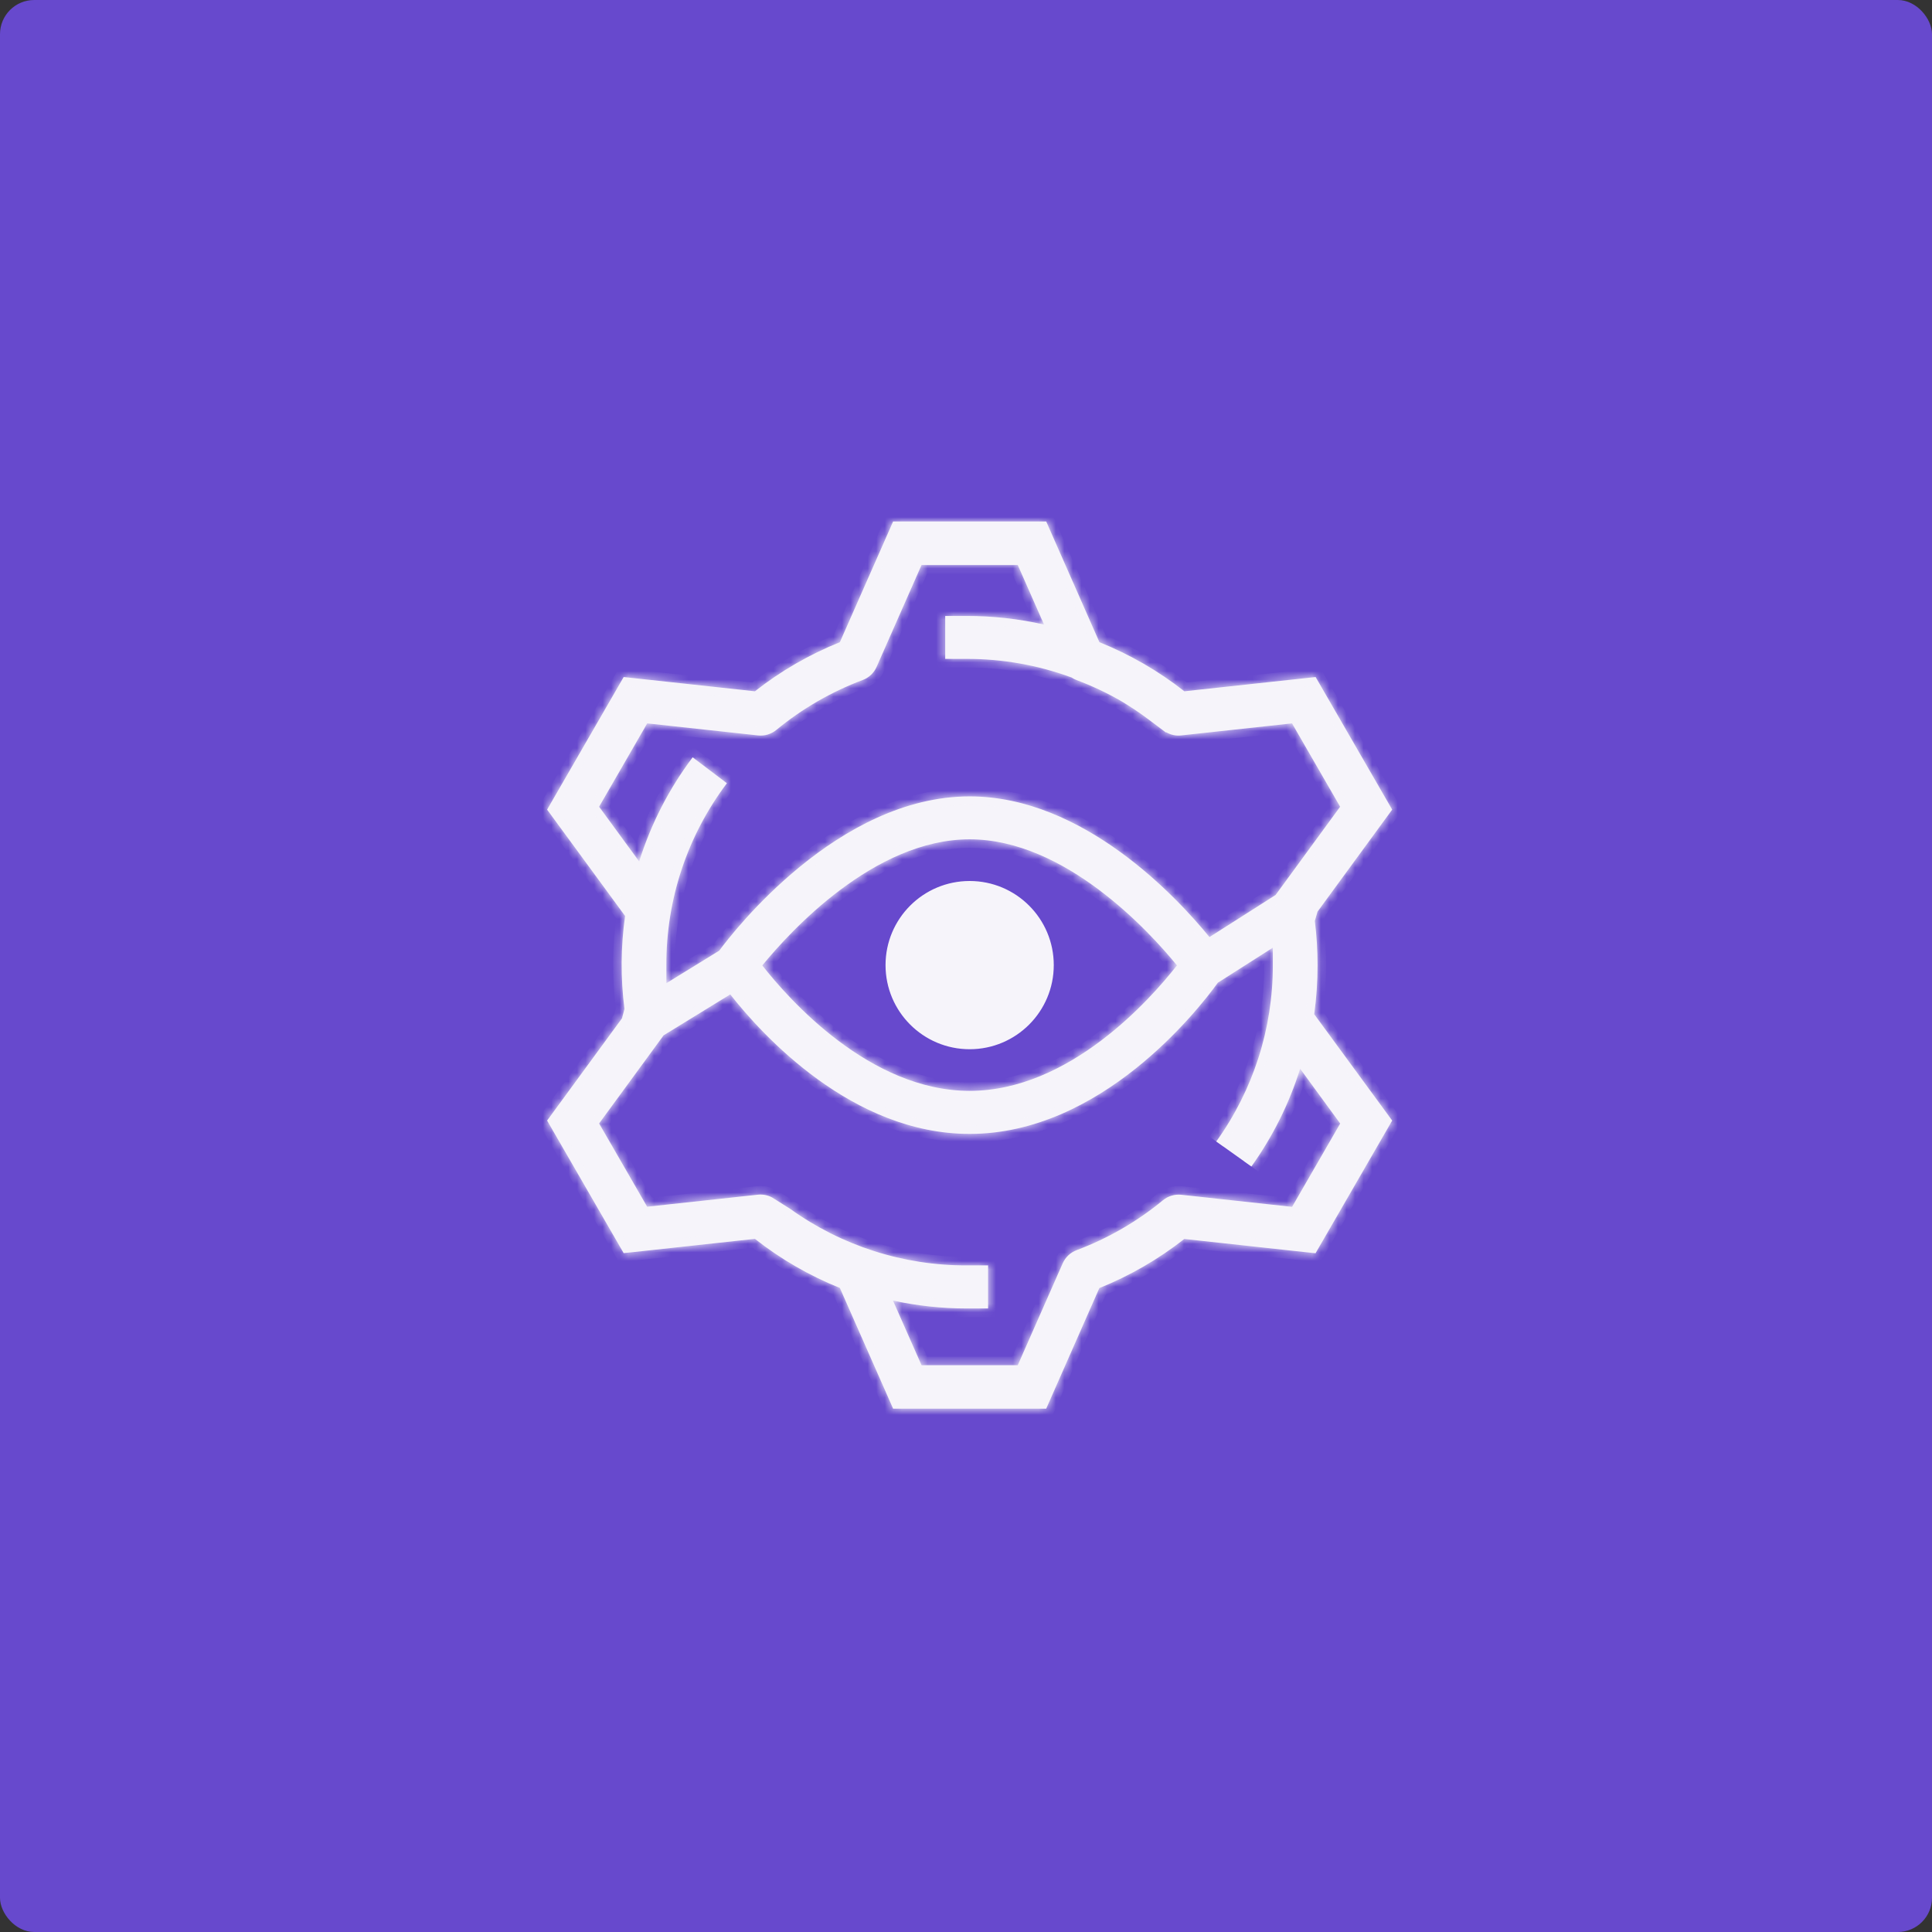
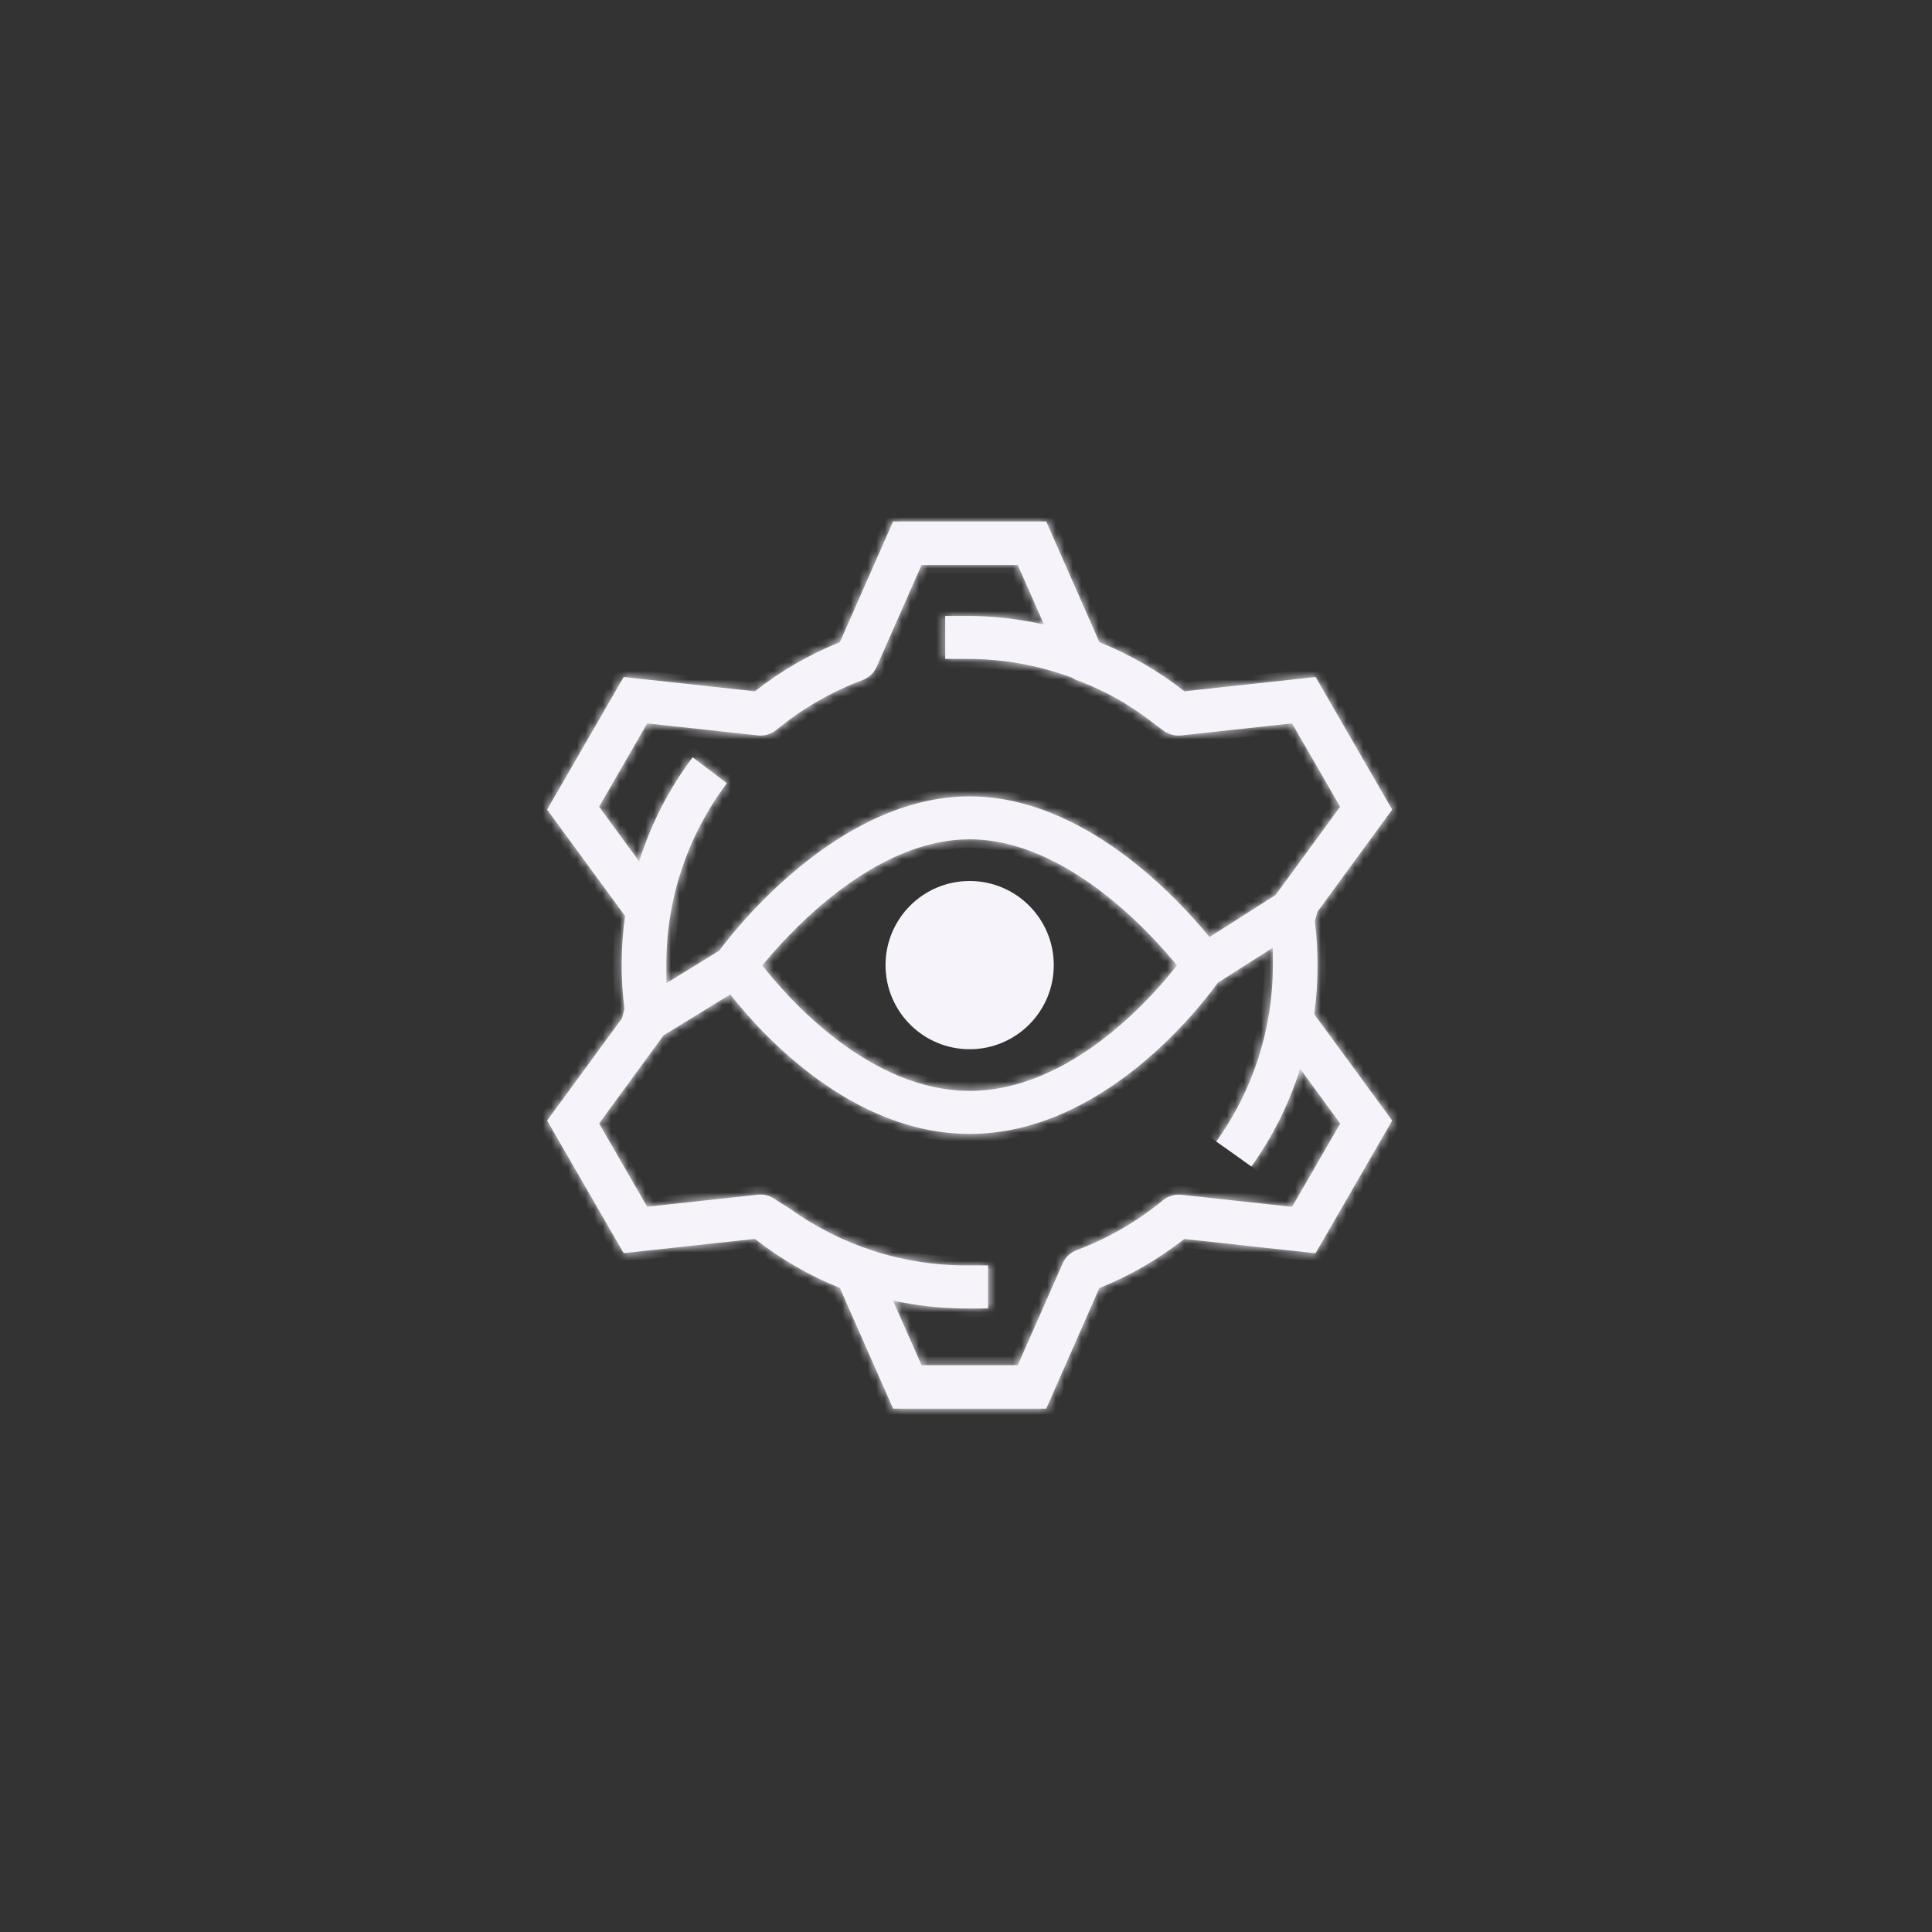
<svg xmlns="http://www.w3.org/2000/svg" width="226" height="226" viewBox="0 0 226 226" fill="none">
  <rect x="0" y="0" width="226" height="226" fill="#333333" stroke="none" />
-   <rect width="226" height="226" rx="4" fill="#6749CD" />
  <mask id="path-2-inside-1_86_9410" fill="white">
    <path d="M154.124 112.893C154.127 111.167 154.02 109.441 153.805 107.728L154.124 106.637L162.854 94.707L153.898 79.197L138.544 80.865C135.522 78.489 132.176 76.555 128.608 75.122L122.383 61H104.474L98.246 75.122C94.678 76.555 91.332 78.489 88.31 80.865L72.956 79.197L64 94.707L73.122 107.15C72.608 110.755 72.583 114.413 73.049 118.024L72.758 119.119L64 131.08L72.956 146.59L88.31 144.919C91.332 147.295 94.678 149.229 98.246 150.662L104.474 164.781H122.383L128.599 150.675C132.166 149.24 135.511 147.307 138.535 144.931L153.888 146.603L162.854 131.08L153.732 118.637C153.997 116.734 154.128 114.815 154.124 112.893V112.893ZM81.026 88.587C78.26 92.261 76.144 96.381 74.769 100.769L70.082 94.368L75.71 84.618L88.674 86.028C89.054 86.069 89.439 86.034 89.805 85.924C90.172 85.815 90.513 85.633 90.808 85.39C93.835 82.896 97.254 80.92 100.926 79.541C101.283 79.407 101.609 79.203 101.887 78.941C102.164 78.679 102.386 78.365 102.54 78.016L107.799 66.092H119.055L122.128 73.058C119.159 72.386 116.124 72.049 113.079 72.053H110.568V77.075H113.079C117.266 77.069 121.421 77.805 125.351 79.251C125.532 79.373 125.727 79.474 125.931 79.551C127.694 80.212 129.401 81.013 131.037 81.944C132.191 82.626 133.306 83.371 134.377 84.177L136.387 85.686L136.413 85.654C136.944 85.964 137.56 86.095 138.171 86.028L151.138 84.618L156.766 94.368L149.214 104.693L141.48 109.617C137.692 104.974 126.745 93.159 113.427 93.159C98 93.159 85.751 109.014 84.133 111.206L77.95 115.012V112.893C77.922 105.22 80.409 97.748 85.03 91.621L81.026 88.587ZM89.178 112.929C92.404 108.979 102.26 98.181 113.427 98.181C124.595 98.181 134.46 108.979 137.676 112.929C134.578 116.885 125.108 127.606 113.427 127.606C101.746 127.606 92.26 116.882 89.168 112.929H89.178ZM146.384 136.454C148.88 132.969 150.805 129.109 152.086 125.018L156.773 131.425L151.144 141.176L138.171 139.759C137.792 139.72 137.409 139.757 137.045 139.866C136.68 139.976 136.341 140.156 136.046 140.397C133.022 142.891 129.605 144.866 125.935 146.243C125.577 146.378 125.249 146.583 124.971 146.846C124.693 147.109 124.469 147.424 124.314 147.774L119.055 159.698H107.799L104.458 152.139C107.289 152.751 110.177 153.06 113.073 153.061H115.584V148.023H113.073C105.67 148.041 98.449 145.726 92.436 141.409L90.307 140.069C89.806 139.804 89.238 139.693 88.674 139.75L75.704 141.16L70.082 131.419L77.627 121.11L85.422 116.323C89.187 121.11 99.691 132.641 113.427 132.641C128.771 132.641 140.085 118.244 142.462 114.952L148.892 110.858V112.893C148.911 120.296 146.596 127.516 142.277 133.528" />
  </mask>
  <path d="M154.124 112.893C154.127 111.167 154.02 109.441 153.805 107.728L154.124 106.637L162.854 94.707L153.898 79.197L138.544 80.865C135.522 78.489 132.176 76.555 128.608 75.122L122.383 61H104.474L98.246 75.122C94.678 76.555 91.332 78.489 88.31 80.865L72.956 79.197L64 94.707L73.122 107.15C72.608 110.755 72.583 114.413 73.049 118.024L72.758 119.119L64 131.08L72.956 146.59L88.31 144.919C91.332 147.295 94.678 149.229 98.246 150.662L104.474 164.781H122.383L128.599 150.675C132.166 149.24 135.511 147.307 138.535 144.931L153.888 146.603L162.854 131.08L153.732 118.637C153.997 116.734 154.128 114.815 154.124 112.893V112.893ZM81.026 88.587C78.26 92.261 76.144 96.381 74.769 100.769L70.082 94.368L75.71 84.618L88.674 86.028C89.054 86.069 89.439 86.034 89.805 85.924C90.172 85.815 90.513 85.633 90.808 85.39C93.835 82.896 97.254 80.92 100.926 79.541C101.283 79.407 101.609 79.203 101.887 78.941C102.164 78.679 102.386 78.365 102.54 78.016L107.799 66.092H119.055L122.128 73.058C119.159 72.386 116.124 72.049 113.079 72.053H110.568V77.075H113.079C117.266 77.069 121.421 77.805 125.351 79.251C125.532 79.373 125.727 79.474 125.931 79.551C127.694 80.212 129.401 81.013 131.037 81.944C132.191 82.626 133.306 83.371 134.377 84.177L136.387 85.686L136.413 85.654C136.944 85.964 137.56 86.095 138.171 86.028L151.138 84.618L156.766 94.368L149.214 104.693L141.48 109.617C137.692 104.974 126.745 93.159 113.427 93.159C98 93.159 85.751 109.014 84.133 111.206L77.95 115.012V112.893C77.922 105.22 80.409 97.748 85.03 91.621L81.026 88.587ZM89.178 112.929C92.404 108.979 102.26 98.181 113.427 98.181C124.595 98.181 134.46 108.979 137.676 112.929C134.578 116.885 125.108 127.606 113.427 127.606C101.746 127.606 92.26 116.882 89.168 112.929H89.178ZM146.384 136.454C148.88 132.969 150.805 129.109 152.086 125.018L156.773 131.425L151.144 141.176L138.171 139.759C137.792 139.72 137.409 139.757 137.045 139.866C136.68 139.976 136.341 140.156 136.046 140.397C133.022 142.891 129.605 144.866 125.935 146.243C125.577 146.378 125.249 146.583 124.971 146.846C124.693 147.109 124.469 147.424 124.314 147.774L119.055 159.698H107.799L104.458 152.139C107.289 152.751 110.177 153.06 113.073 153.061H115.584V148.023H113.073C105.67 148.041 98.449 145.726 92.436 141.409L90.307 140.069C89.806 139.804 89.238 139.693 88.674 139.75L75.704 141.16L70.082 131.419L77.627 121.11L85.422 116.323C89.187 121.11 99.691 132.641 113.427 132.641C128.771 132.641 140.085 118.244 142.462 114.952L148.892 110.858V112.893C148.911 120.296 146.596 127.516 142.277 133.528" fill="#F6F4FA" />
  <path d="M153.805 107.728L152.846 107.447L152.787 107.646L152.813 107.852L153.805 107.728ZM154.124 106.637L153.317 106.046L153.214 106.188L153.165 106.356L154.124 106.637ZM162.854 94.707L163.661 95.297L164.046 94.771L163.72 94.207L162.854 94.707ZM153.898 79.197L154.764 78.697L154.438 78.132L153.79 78.202L153.898 79.197ZM138.544 80.865L137.926 81.651L138.247 81.903L138.652 81.859L138.544 80.865ZM128.608 75.122L127.693 75.525L127.858 75.898L128.236 76.05L128.608 75.122ZM122.383 61L123.298 60.597L123.035 60H122.383V61ZM104.474 61V60H103.822L103.559 60.596L104.474 61ZM98.246 75.122L98.618 76.05L98.996 75.898L99.161 75.526L98.246 75.122ZM88.31 80.865L88.202 81.859L88.607 81.903L88.928 81.651L88.31 80.865ZM72.956 79.197L73.064 78.202L72.416 78.132L72.09 78.697L72.956 79.197ZM64 94.707L63.134 94.207L62.808 94.772L63.194 95.298L64 94.707ZM73.122 107.15L74.112 107.292L74.17 106.888L73.929 106.559L73.122 107.15ZM73.049 118.024L74.015 118.281L74.066 118.091L74.041 117.896L73.049 118.024ZM72.758 119.119L73.565 119.709L73.677 119.557L73.725 119.375L72.758 119.119ZM64 131.08L63.193 130.49L62.808 131.016L63.134 131.581L64 131.08ZM72.956 146.59L72.09 147.091L72.416 147.655L73.064 147.585L72.956 146.59ZM88.31 144.919L88.928 144.132L88.607 143.88L88.202 143.924L88.31 144.919ZM98.246 150.662L99.161 150.258L98.996 149.886L98.618 149.734L98.246 150.662ZM104.474 164.781L103.559 165.184L103.822 165.781H104.474V164.781ZM122.383 164.781V165.781H123.036L123.298 165.184L122.383 164.781ZM128.599 150.675L128.226 149.747L127.848 149.899L127.684 150.271L128.599 150.675ZM138.535 144.931L138.643 143.937L138.238 143.893L137.917 144.145L138.535 144.931ZM153.888 146.603L153.78 147.597L154.428 147.668L154.754 147.103L153.888 146.603ZM162.854 131.08L163.72 131.581L164.047 131.016L163.661 130.489L162.854 131.08ZM153.732 118.637L152.742 118.499L152.686 118.901L152.925 119.228L153.732 118.637ZM81.026 88.587L81.629 87.79L80.83 87.184L80.227 87.985L81.026 88.587ZM74.769 100.769L73.962 101.36L75.131 102.956L75.723 101.068L74.769 100.769ZM70.082 94.368L69.215 93.868L68.889 94.433L69.275 94.959L70.082 94.368ZM75.71 84.618L75.818 83.623L75.17 83.553L74.844 84.118L75.71 84.618ZM88.674 86.028L88.566 87.022L88.566 87.022L88.674 86.028ZM90.808 85.39L91.444 86.162L91.444 86.162L90.808 85.39ZM100.926 79.541L101.277 80.477L101.278 80.477L100.926 79.541ZM102.54 78.016L103.455 78.421L103.455 78.419L102.54 78.016ZM107.799 66.092V65.092H107.147L106.884 65.689L107.799 66.092ZM119.055 66.092L119.97 65.689L119.707 65.092H119.055V66.092ZM122.128 73.058L121.908 74.033L123.845 74.471L123.043 72.654L122.128 73.058ZM113.079 72.053V73.053L113.08 73.053L113.079 72.053ZM110.568 72.053V71.053H109.568V72.053H110.568ZM110.568 77.075H109.568V78.075H110.568V77.075ZM113.079 77.075L113.079 78.075L113.081 78.075L113.079 77.075ZM125.351 79.251L125.911 78.422L125.81 78.354L125.696 78.312L125.351 79.251ZM125.931 79.551L126.283 78.615L126.283 78.614L125.931 79.551ZM131.037 81.944L131.545 81.083L131.538 81.079L131.531 81.075L131.037 81.944ZM134.377 84.177L133.776 84.976L133.777 84.977L134.377 84.177ZM136.387 85.686L135.787 86.486L136.562 87.068L137.168 86.311L136.387 85.686ZM136.413 85.654L136.916 84.79L136.171 84.356L135.632 85.03L136.413 85.654ZM138.171 86.028L138.063 85.034L138.062 85.034L138.171 86.028ZM151.138 84.618L152.004 84.118L151.678 83.553L151.03 83.623L151.138 84.618ZM156.766 94.368L157.573 94.959L157.958 94.433L157.632 93.868L156.766 94.368ZM149.214 104.693L149.751 105.537L149.91 105.436L150.021 105.284L149.214 104.693ZM141.48 109.617L140.705 110.249L141.267 110.938L142.017 110.46L141.48 109.617ZM84.133 111.206L84.657 112.057L84.823 111.956L84.938 111.799L84.133 111.206ZM77.95 115.012H76.95V116.802L78.474 115.864L77.95 115.012ZM77.95 112.893H78.95L78.95 112.89L77.95 112.893ZM85.03 91.621L85.828 92.223L86.429 91.427L85.634 90.824L85.03 91.621ZM89.178 112.929V113.929H89.652L89.952 113.561L89.178 112.929ZM137.676 112.929L138.464 113.545L138.956 112.916L138.452 112.297L137.676 112.929ZM89.168 112.929V111.929H87.117L88.38 113.545L89.168 112.929ZM152.086 125.018L152.893 124.428L151.723 122.829L151.131 124.719L152.086 125.018ZM156.773 131.425L157.639 131.925L157.965 131.361L157.58 130.835L156.773 131.425ZM151.144 141.176L151.036 142.17L151.684 142.241L152.01 141.676L151.144 141.176ZM138.171 139.759L138.28 138.765L138.273 138.764L138.171 139.759ZM136.046 140.397L135.413 139.623L135.41 139.626L136.046 140.397ZM125.935 146.243L125.584 145.306L125.581 145.307L125.935 146.243ZM124.314 147.774L123.4 147.368L123.399 147.371L124.314 147.774ZM119.055 159.698V160.698H119.707L119.97 160.101L119.055 159.698ZM107.799 159.698L106.884 160.102L107.147 160.698H107.799V159.698ZM104.458 152.139L104.669 151.162L102.749 150.746L103.543 152.543L104.458 152.139ZM113.073 153.061L113.073 154.061H113.073V153.061ZM115.584 153.061V154.061H116.584V153.061H115.584ZM115.584 148.023H116.584V147.023H115.584V148.023ZM113.073 148.023V147.023L113.071 147.023L113.073 148.023ZM92.436 141.409L93.019 140.596L92.994 140.579L92.968 140.563L92.436 141.409ZM90.307 140.069L90.84 139.222L90.808 139.202L90.774 139.184L90.307 140.069ZM88.674 139.75L88.574 138.755L88.566 138.755L88.674 139.75ZM75.704 141.16L74.837 141.66L75.163 142.225L75.812 142.154L75.704 141.16ZM70.082 131.419L69.275 130.828L68.889 131.354L69.215 131.919L70.082 131.419ZM77.627 121.11L77.104 120.257L76.937 120.36L76.82 120.519L77.627 121.11ZM85.422 116.323L86.208 115.705L85.658 115.005L84.899 115.471L85.422 116.323ZM142.462 114.952L141.925 114.108L141.764 114.211L141.652 114.366L142.462 114.952ZM148.892 110.858H149.892V109.036L148.355 110.014L148.892 110.858ZM148.892 112.893H147.892L147.892 112.896L148.892 112.893ZM155.124 112.895C155.127 111.126 155.017 109.359 154.798 107.604L152.813 107.852C153.022 109.524 153.126 111.207 153.124 112.892L155.124 112.895ZM154.765 108.008L155.084 106.917L153.165 106.356L152.846 107.447L154.765 108.008ZM154.931 107.227L163.661 95.297L162.047 94.116L153.317 106.046L154.931 107.227ZM163.72 94.207L154.764 78.697L153.032 79.697L161.988 95.207L163.72 94.207ZM153.79 78.202L138.436 79.871L138.652 81.859L154.006 80.191L153.79 78.202ZM139.162 80.079C136.065 77.644 132.637 75.662 128.981 74.194L128.236 76.05C131.715 77.448 134.978 79.334 137.926 81.651L139.162 80.079ZM129.523 74.719L123.298 60.597L121.468 61.403L127.693 75.525L129.523 74.719ZM122.383 60H104.474V62H122.383V60ZM103.559 60.596L97.331 74.719L99.161 75.526L105.389 61.404L103.559 60.596ZM97.873 74.194C94.217 75.662 90.789 77.644 87.692 80.079L88.928 81.651C91.876 79.333 95.139 77.447 98.618 76.05L97.873 74.194ZM88.418 79.871L73.064 78.202L72.848 80.191L88.202 81.859L88.418 79.871ZM72.09 78.697L63.134 94.207L64.866 95.207L73.822 79.697L72.09 78.697ZM63.194 95.298L72.316 107.741L73.929 106.559L64.806 94.115L63.194 95.298ZM72.132 107.009C71.605 110.703 71.58 114.451 72.057 118.152L74.041 117.896C73.586 114.374 73.61 110.807 74.112 107.292L72.132 107.009ZM72.082 117.768L71.792 118.862L73.725 119.375L74.015 118.281L72.082 117.768ZM71.952 118.528L63.193 130.49L64.807 131.671L73.565 119.709L71.952 118.528ZM63.134 131.581L72.09 147.091L73.822 146.09L64.866 130.58L63.134 131.581ZM73.064 147.585L88.418 145.913L88.202 143.924L72.848 145.596L73.064 147.585ZM87.692 145.705C90.789 148.14 94.217 150.121 97.873 151.59L98.618 149.734C95.139 148.336 91.876 146.45 88.928 144.132L87.692 145.705ZM97.331 151.065L103.559 165.184L105.389 164.377L99.161 150.258L97.331 151.065ZM104.474 165.781H122.383V163.781H104.474V165.781ZM123.298 165.184L129.514 151.078L127.684 150.271L121.468 164.377L123.298 165.184ZM128.972 151.602C132.627 150.133 136.055 148.151 139.152 145.718L137.917 144.145C134.968 146.462 131.705 148.348 128.226 149.747L128.972 151.602ZM138.426 145.925L153.78 147.597L153.997 145.609L138.643 143.937L138.426 145.925ZM154.754 147.103L163.72 131.581L161.988 130.58L153.022 146.103L154.754 147.103ZM163.661 130.489L154.538 118.046L152.925 119.228L162.048 131.672L163.661 130.489ZM154.722 118.775C154.994 116.825 155.128 114.86 155.124 112.892L153.124 112.895C153.128 114.77 153 116.642 152.742 118.499L154.722 118.775ZM80.227 87.985C77.393 91.751 75.224 95.973 73.814 100.47L75.723 101.068C77.064 96.789 79.128 92.771 81.825 89.188L80.227 87.985ZM75.575 100.178L70.888 93.778L69.275 94.959L73.962 101.36L75.575 100.178ZM70.948 94.868L76.576 85.118L74.844 84.118L69.215 93.868L70.948 94.868ZM75.602 85.612L88.566 87.022L88.782 85.034L75.818 83.623L75.602 85.612ZM88.566 87.022C89.079 87.078 89.598 87.03 90.092 86.882L89.519 84.966C89.28 85.037 89.029 85.061 88.781 85.034L88.566 87.022ZM90.092 86.882C90.586 86.735 91.046 86.49 91.444 86.162L90.173 84.618C89.98 84.776 89.758 84.895 89.519 84.966L90.092 86.882ZM91.444 86.162C94.386 83.738 97.709 81.817 101.277 80.477L100.574 78.605C96.799 80.022 93.285 82.054 90.172 84.618L91.444 86.162ZM101.278 80.477C101.759 80.296 102.2 80.021 102.573 79.668L101.2 78.214C101.019 78.385 100.806 78.518 100.574 78.605L101.278 80.477ZM102.573 79.668C102.947 79.315 103.247 78.891 103.455 78.421L101.626 77.611C101.525 77.838 101.381 78.043 101.2 78.214L102.573 79.668ZM103.455 78.419L108.714 66.496L106.884 65.689L101.625 77.612L103.455 78.419ZM107.799 67.092H119.055V65.092H107.799V67.092ZM118.141 66.496L121.213 73.461L123.043 72.654L119.97 65.689L118.141 66.496ZM122.349 72.082C119.307 71.395 116.197 71.049 113.078 71.053L113.08 73.053C116.05 73.049 119.011 73.378 121.908 74.033L122.349 72.082ZM113.079 71.053H110.568V73.053H113.079V71.053ZM109.568 72.053V77.075H111.568V72.053H109.568ZM110.568 78.075H113.079V76.075H110.568V78.075ZM113.081 78.075C117.149 78.069 121.187 78.785 125.006 80.189L125.696 78.312C121.655 76.826 117.383 76.068 113.078 76.075L113.081 78.075ZM124.791 80.079C125.037 80.246 125.302 80.383 125.58 80.487L126.283 78.614C126.152 78.565 126.027 78.501 125.911 78.422L124.791 80.079ZM125.58 80.487C127.293 81.13 128.952 81.908 130.542 82.813L131.531 81.075C129.85 80.117 128.095 79.295 126.283 78.615L125.58 80.487ZM130.528 82.805C131.65 83.468 132.734 84.193 133.776 84.976L134.978 83.378C133.877 82.55 132.731 81.784 131.545 81.083L130.528 82.805ZM133.777 84.977L135.787 86.486L136.988 84.887L134.978 83.377L133.777 84.977ZM137.168 86.311L137.194 86.279L135.632 85.03L135.606 85.062L137.168 86.311ZM135.909 86.519C136.625 86.936 137.456 87.112 138.28 87.022L138.062 85.034C137.664 85.077 137.262 84.992 136.916 84.79L135.909 86.519ZM138.279 87.022L151.246 85.612L151.03 83.623L138.063 85.034L138.279 87.022ZM150.272 85.118L155.9 94.868L157.632 93.868L152.004 84.118L150.272 85.118ZM155.959 93.778L148.407 104.103L150.021 105.284L157.573 94.959L155.959 93.778ZM148.677 103.85L140.943 108.773L142.017 110.46L149.751 105.537L148.677 103.85ZM142.255 108.985C140.331 106.627 136.585 102.441 131.614 98.837C126.651 95.239 120.38 92.159 113.427 92.159V94.159C119.792 94.159 125.654 96.987 130.44 100.457C135.219 103.921 138.841 107.964 140.705 110.249L142.255 108.985ZM113.427 92.159C105.378 92.159 98.237 96.287 92.969 100.586C87.686 104.897 84.163 109.482 83.329 110.612L84.938 111.799C85.722 110.737 89.132 106.299 94.234 102.135C99.352 97.958 106.049 94.159 113.427 94.159V92.159ZM83.609 110.354L77.425 114.161L78.474 115.864L84.657 112.057L83.609 110.354ZM78.95 115.012V112.893H76.95V115.012H78.95ZM78.95 112.89C78.923 105.435 81.339 98.176 85.828 92.223L84.231 91.019C79.479 97.32 76.922 105.005 76.95 112.897L78.95 112.89ZM85.634 90.824L81.629 87.79L80.422 89.384L84.426 92.418L85.634 90.824ZM89.952 113.561C91.538 111.619 94.751 108 98.924 104.874C103.112 101.737 108.156 99.181 113.427 99.181V97.181C107.531 97.181 102.063 100.024 97.725 103.273C93.372 106.534 90.043 110.288 88.403 112.296L89.952 113.561ZM113.427 99.181C118.698 99.181 123.745 101.737 127.934 104.874C132.109 108 135.321 111.619 136.901 113.56L138.452 112.297C136.816 110.288 133.487 106.534 129.133 103.273C124.793 100.024 119.323 97.181 113.427 97.181V99.181ZM136.889 112.312C135.369 114.254 132.288 117.85 128.169 120.952C124.041 124.061 118.963 126.606 113.427 126.606V128.606C119.572 128.606 125.07 125.79 129.372 122.55C133.683 119.303 136.886 115.56 138.464 113.545L136.889 112.312ZM113.427 126.606C107.891 126.606 102.809 124.06 98.678 120.951C94.556 117.848 91.473 114.252 89.956 112.313L88.38 113.545C89.956 115.559 93.161 119.301 97.475 122.549C101.781 125.789 107.282 128.606 113.427 128.606V126.606ZM89.168 113.929H89.178V111.929H89.168V113.929ZM147.197 137.036C149.755 133.465 151.728 129.509 153.04 125.317L151.131 124.719C149.883 128.709 148.006 132.473 145.571 135.871L147.197 137.036ZM151.278 125.609L155.966 132.016L157.58 130.835L152.893 124.428L151.278 125.609ZM155.907 130.925L150.278 140.676L152.01 141.676L157.639 131.925L155.907 130.925ZM151.253 140.182L138.28 138.765L138.062 140.753L151.036 142.17L151.253 140.182ZM138.273 138.764C137.763 138.712 137.248 138.761 136.757 138.908L137.332 140.824C137.571 140.752 137.821 140.729 138.069 140.754L138.273 138.764ZM136.757 138.908C136.266 139.056 135.809 139.299 135.413 139.623L136.679 141.171C136.872 141.014 137.094 140.896 137.332 140.824L136.757 138.908ZM135.41 139.626C132.471 142.049 129.15 143.969 125.584 145.306L126.286 147.179C130.06 145.764 133.573 143.733 136.682 141.169L135.41 139.626ZM125.581 145.307C125.099 145.489 124.658 145.765 124.284 146.119L125.658 147.573C125.84 147.401 126.054 147.267 126.288 147.178L125.581 145.307ZM124.284 146.119C123.91 146.473 123.609 146.897 123.4 147.368L125.228 148.18C125.329 147.951 125.475 147.745 125.658 147.573L124.284 146.119ZM123.399 147.371L118.141 159.294L119.97 160.101L125.229 148.178L123.399 147.371ZM119.055 158.698H107.799V160.698H119.055V158.698ZM108.713 159.294L105.373 151.735L103.543 152.543L106.884 160.102L108.713 159.294ZM104.247 153.116C107.147 153.744 110.105 154.06 113.073 154.061L113.073 152.061C110.248 152.06 107.431 151.759 104.669 151.162L104.247 153.116ZM113.073 154.061H115.584V152.061H113.073V154.061ZM116.584 153.061V148.023H114.584V153.061H116.584ZM115.584 147.023H113.073V149.023H115.584V147.023ZM113.071 147.023C105.877 147.04 98.862 144.792 93.019 140.596L91.852 142.221C98.037 146.661 105.462 149.041 113.075 149.023L113.071 147.023ZM92.968 140.563L90.84 139.222L89.775 140.915L91.903 142.255L92.968 140.563ZM90.774 139.184C90.099 138.828 89.334 138.679 88.574 138.755L88.773 140.745C89.142 140.708 89.513 140.78 89.841 140.953L90.774 139.184ZM88.566 138.755L75.595 140.166L75.812 142.154L88.782 140.744L88.566 138.755ZM76.57 140.66L70.948 130.919L69.215 131.919L74.837 141.66L76.57 140.66ZM70.888 132.009L78.434 121.7L76.82 120.519L69.275 130.828L70.888 132.009ZM78.151 121.962L85.946 117.176L84.899 115.471L77.104 120.257L78.151 121.962ZM84.636 116.942C86.551 119.376 90.184 123.532 95.1 127.087C100.013 130.64 106.275 133.641 113.427 133.641V131.641C106.843 131.641 100.986 128.876 96.272 125.467C91.56 122.059 88.058 118.057 86.208 115.705L84.636 116.942ZM113.427 133.641C121.415 133.641 128.295 129.897 133.43 125.814C138.572 121.725 142.056 117.223 143.273 115.537L141.652 114.366C140.492 115.973 137.13 120.316 132.185 124.248C127.232 128.186 120.784 131.641 113.427 131.641V133.641ZM143 115.795L149.429 111.701L148.355 110.014L141.925 114.108L143 115.795ZM147.892 110.858V112.893H149.892V110.858H147.892ZM147.892 112.896C147.91 120.088 145.662 127.103 141.465 132.944L143.09 134.111C147.531 127.929 149.911 120.504 149.892 112.891L147.892 112.896Z" fill="#F6F4FA" mask="url(#path-2-inside-1_86_9410)" />
  <path d="M122.767 112.896C122.767 118.054 118.586 122.236 113.427 122.236C108.269 122.236 104.087 118.054 104.087 112.896C104.087 107.737 108.269 103.556 113.427 103.556C118.586 103.556 122.767 107.737 122.767 112.896Z" fill="#F6F4FA" stroke="#F6F4FA" />
</svg>